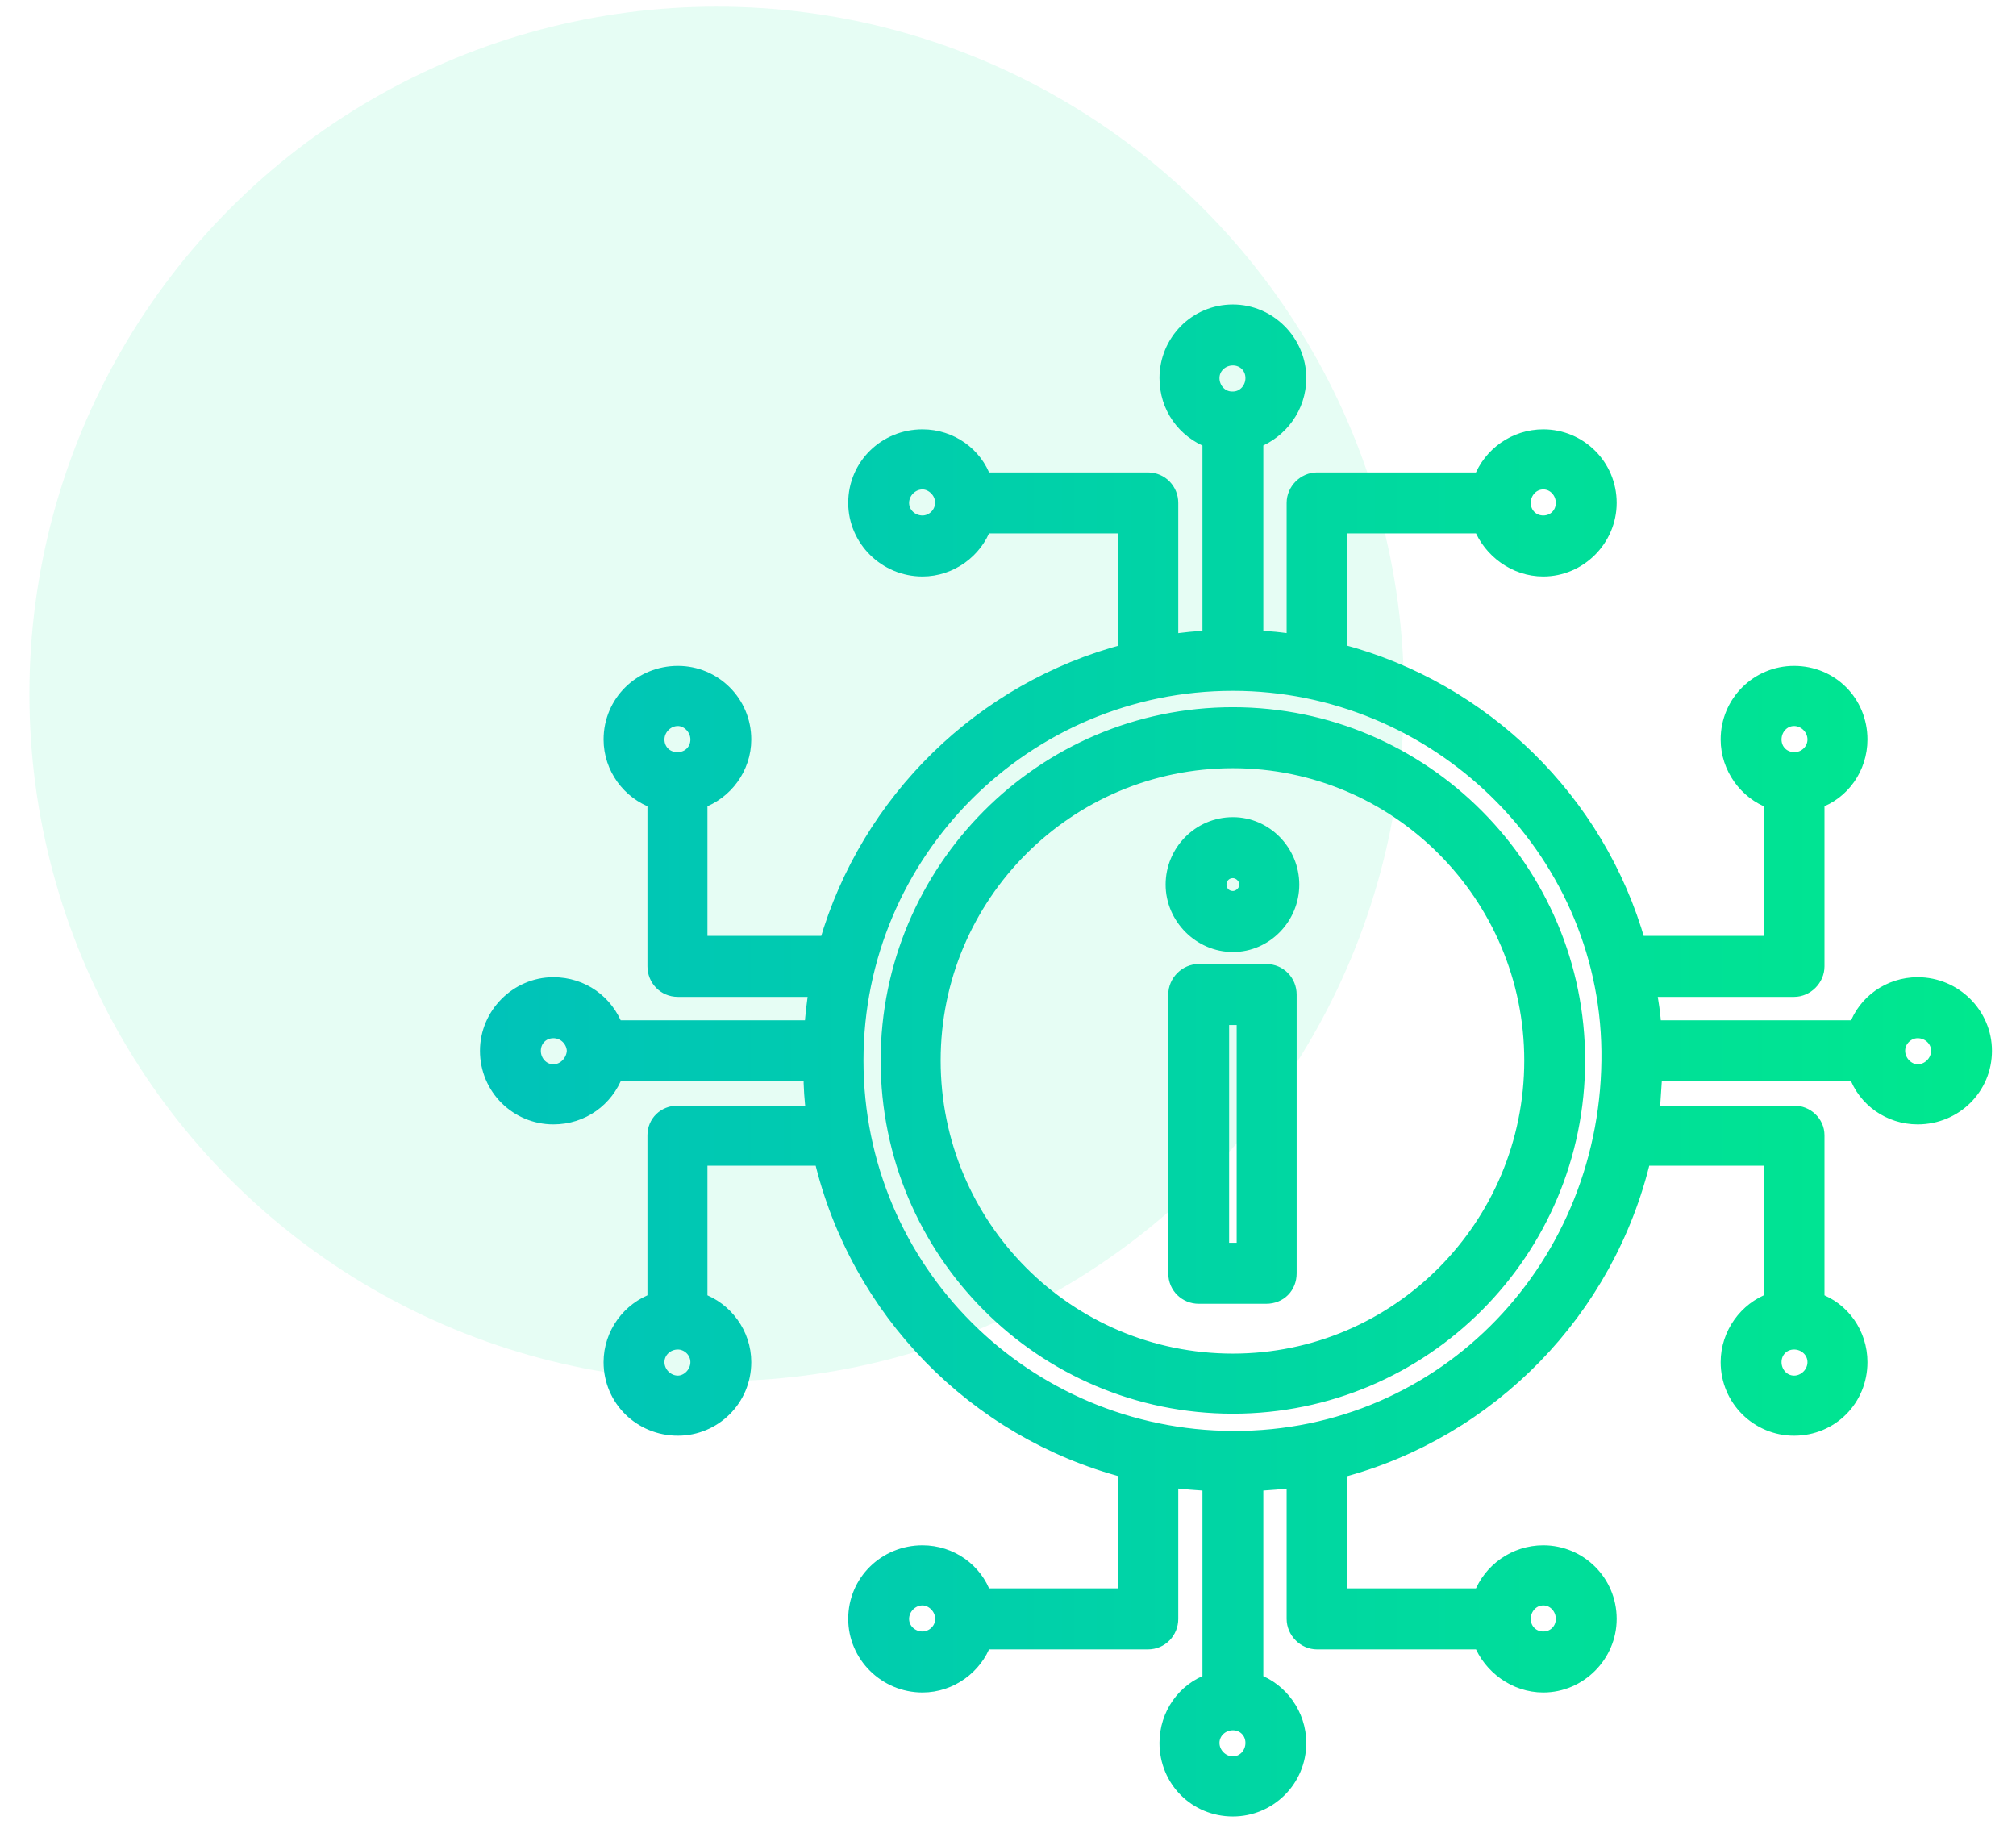
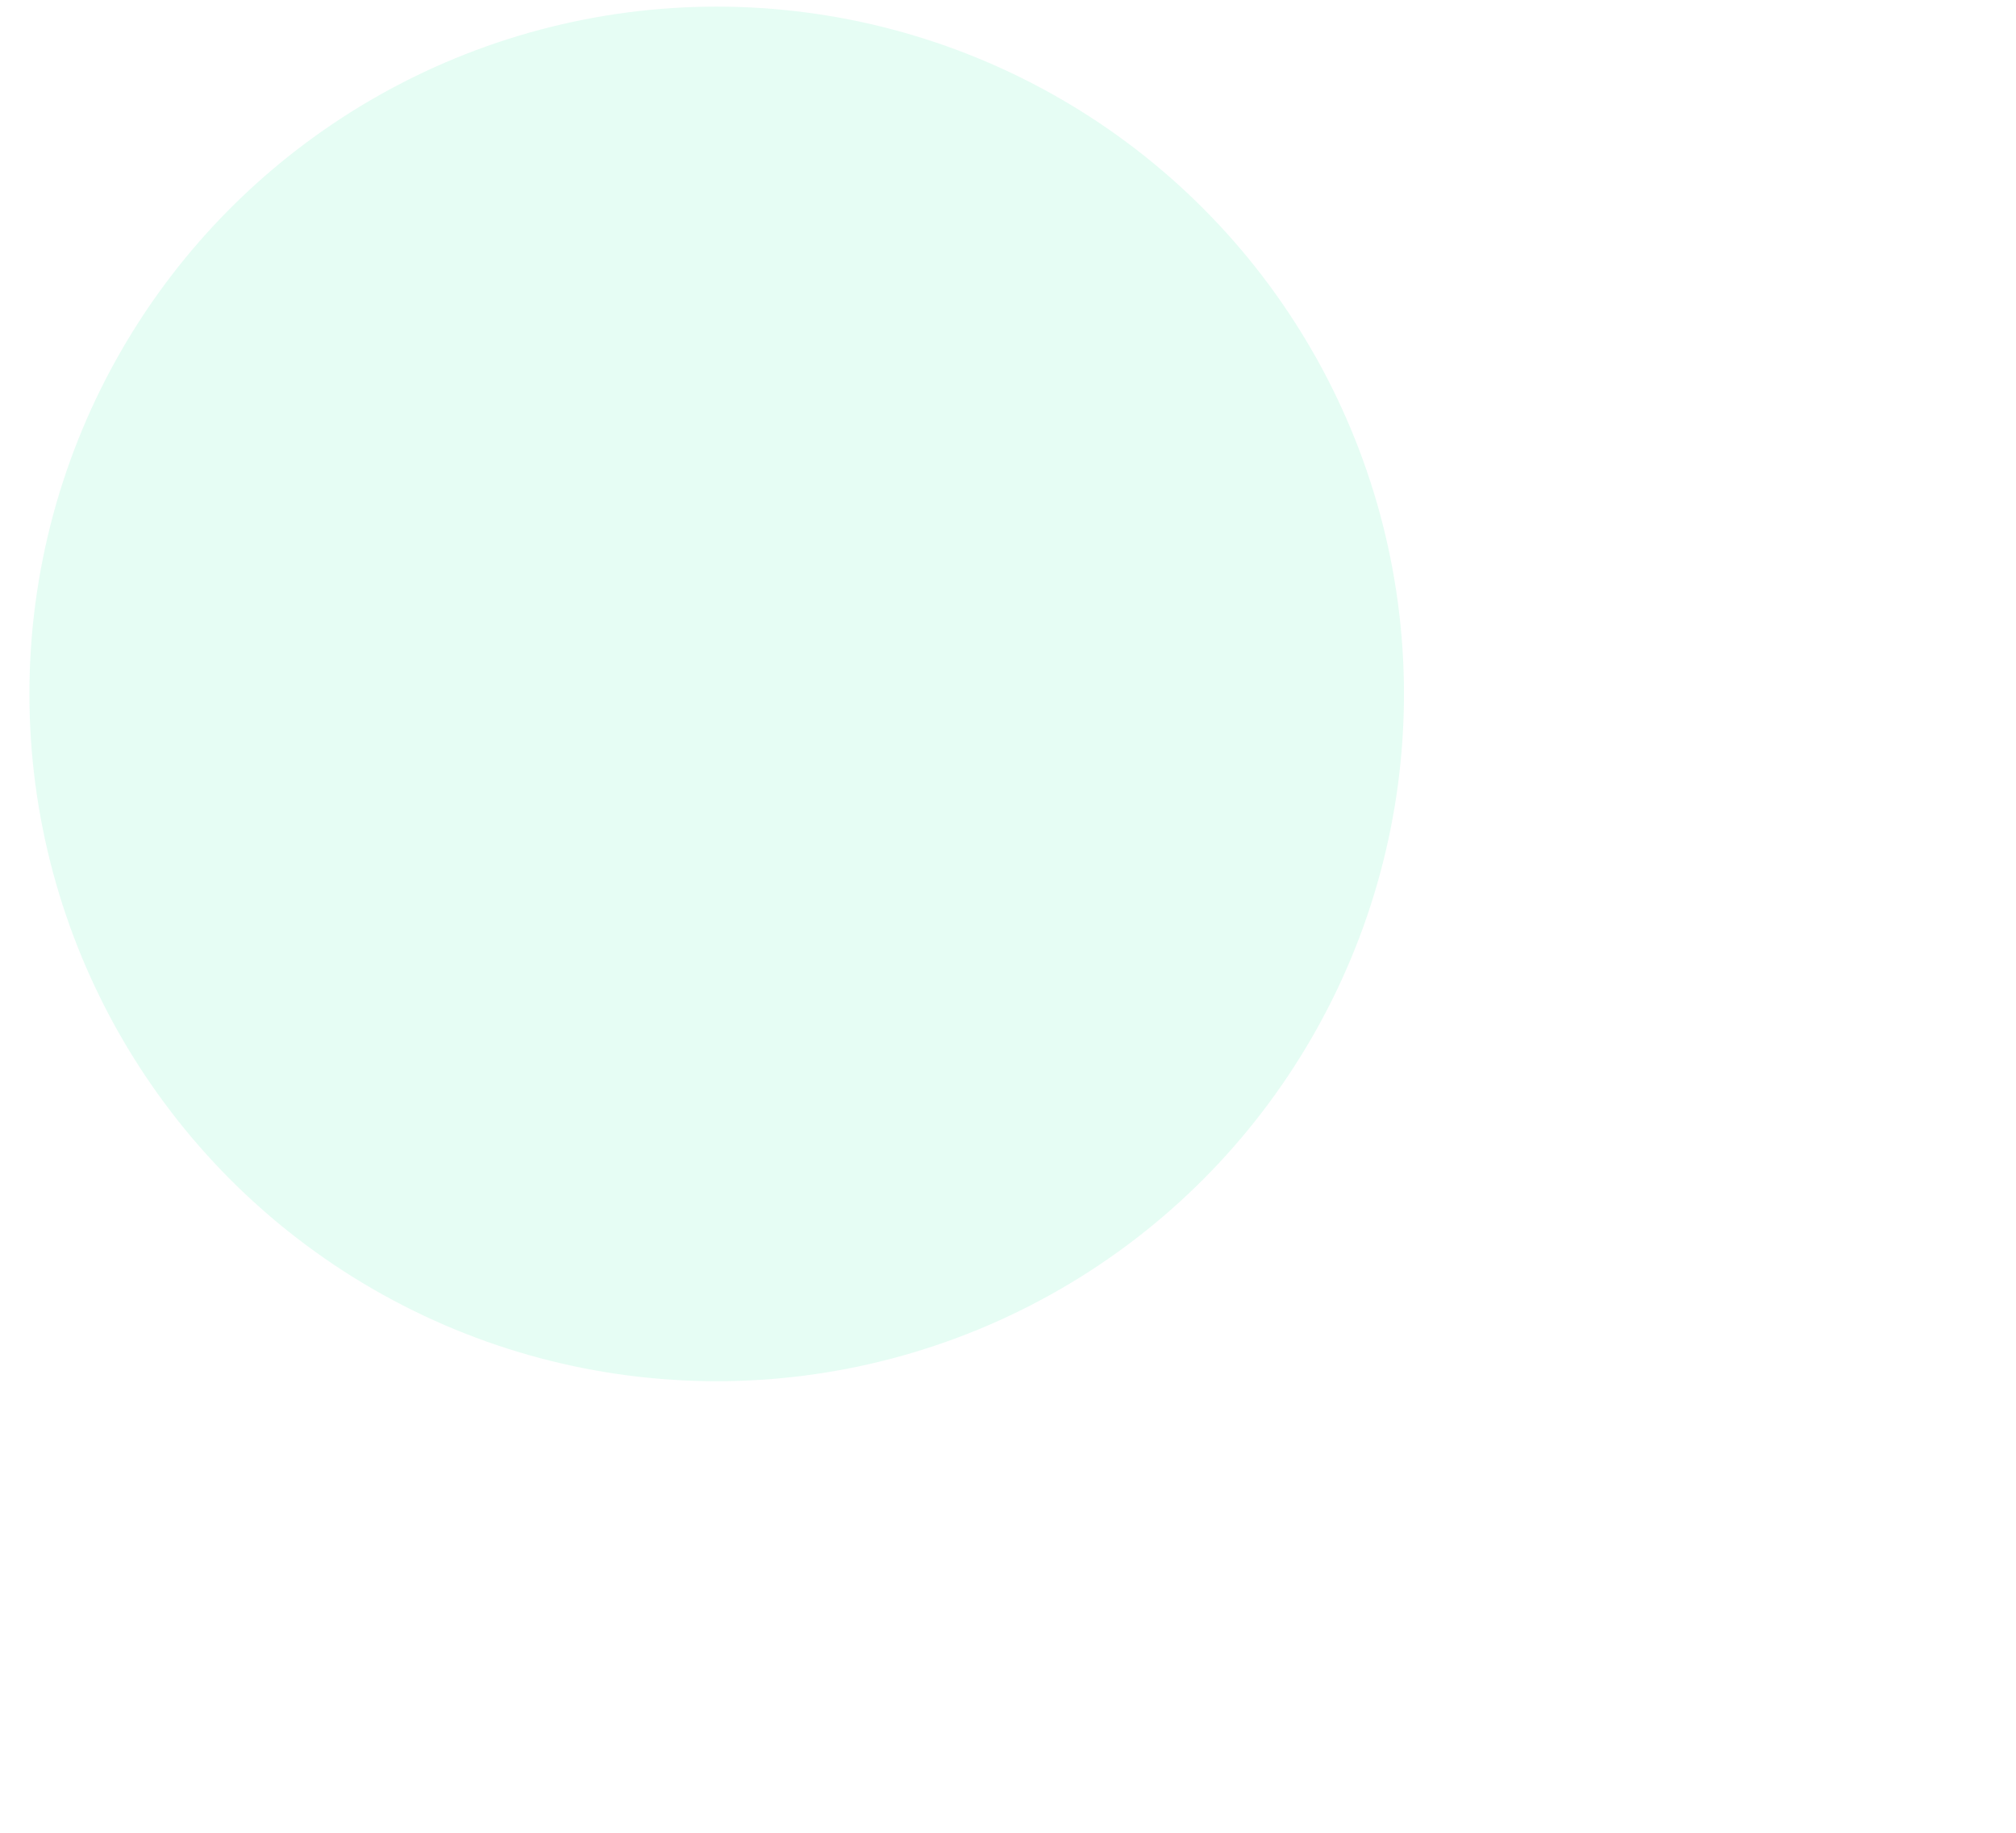
<svg xmlns="http://www.w3.org/2000/svg" fill="none" viewBox="0 0 66 60" height="60" width="66">
  <circle fill="#00E88E" r="22.5" cy="22.717" cx="23.463" opacity="0.1" />
-   <path stroke-width="0.5" stroke="url(#paint1_linear_1_14061)" fill="url(#paint0_linear_1_14061)" d="M50.524 18.623C49.605 18.623 48.802 18.019 48.486 17.213H43.864V21.33C48.572 22.568 52.304 26.224 53.624 30.888H57.987V26.224C57.184 25.936 56.581 25.13 56.581 24.209C56.581 22.999 57.557 22.049 58.734 22.049C59.94 22.049 60.887 22.999 60.887 24.209C60.887 25.13 60.313 25.936 59.48 26.224V31.636C59.48 32.039 59.136 32.385 58.734 32.385H53.969C54.055 32.788 54.112 33.22 54.141 33.652H60.772C61.059 32.817 61.863 32.241 62.781 32.241C63.987 32.241 64.963 33.22 64.963 34.4C64.963 35.609 63.987 36.559 62.781 36.559C61.863 36.559 61.059 35.983 60.772 35.149H54.17C54.141 35.581 54.112 36.012 54.084 36.444H58.734C59.136 36.444 59.48 36.761 59.48 37.164V42.576C60.313 42.864 60.887 43.67 60.887 44.592C60.887 45.801 59.94 46.751 58.734 46.751C57.557 46.751 56.581 45.801 56.581 44.592C56.581 43.67 57.184 42.864 57.987 42.576V37.912H53.797C52.62 42.893 48.773 46.837 43.864 48.133V52.25H48.486C48.802 51.415 49.605 50.839 50.524 50.839C51.701 50.839 52.677 51.789 52.677 52.998C52.677 54.179 51.701 55.157 50.524 55.157C49.605 55.157 48.802 54.553 48.486 53.747H43.118C42.716 53.747 42.372 53.401 42.372 52.998V48.45C41.97 48.507 41.539 48.536 41.109 48.565V55.042C41.913 55.33 42.515 56.136 42.515 57.058C42.515 58.267 41.539 59.217 40.362 59.217C39.157 59.217 38.209 58.267 38.209 57.058C38.209 56.136 38.784 55.33 39.616 55.042V48.565C39.185 48.536 38.755 48.507 38.324 48.45V52.998C38.324 53.401 38.009 53.747 37.578 53.747H32.21C31.923 54.553 31.119 55.157 30.201 55.157C28.995 55.157 28.019 54.179 28.019 52.998C28.019 51.789 28.995 50.839 30.201 50.839C31.119 50.839 31.923 51.415 32.21 52.25H36.86V48.133C31.923 46.837 28.076 42.893 26.9 37.912H22.91V42.576C23.742 42.864 24.345 43.67 24.345 44.592C24.345 45.801 23.369 46.751 22.192 46.751C20.986 46.751 20.01 45.801 20.01 44.592C20.01 43.67 20.613 42.864 21.446 42.576V37.164C21.446 36.761 21.761 36.444 22.192 36.444H26.641C26.584 36.012 26.555 35.581 26.555 35.149H20.154C19.838 35.983 19.063 36.559 18.116 36.559C16.939 36.559 15.963 35.609 15.963 34.4C15.963 33.22 16.939 32.241 18.116 32.241C19.063 32.241 19.838 32.817 20.154 33.652H26.584C26.613 33.22 26.67 32.788 26.727 32.385H22.192C21.761 32.385 21.446 32.039 21.446 31.636V26.224C20.613 25.936 20.01 25.13 20.01 24.209C20.01 22.999 20.986 22.049 22.192 22.049C23.369 22.049 24.345 22.999 24.345 24.209C24.345 25.13 23.742 25.936 22.91 26.224V30.888H27.072C28.421 26.224 32.153 22.568 36.86 21.33V17.213H32.21C31.923 18.019 31.119 18.623 30.201 18.623C28.995 18.623 28.019 17.645 28.019 16.464C28.019 15.255 28.995 14.305 30.201 14.305C31.119 14.305 31.923 14.881 32.21 15.716H37.578C38.009 15.716 38.324 16.061 38.324 16.464V21.013C38.755 20.955 39.185 20.898 39.616 20.898V14.42C38.784 14.103 38.209 13.326 38.209 12.376C38.209 11.196 39.157 10.217 40.362 10.217C41.539 10.217 42.515 11.196 42.515 12.376C42.515 13.326 41.913 14.103 41.109 14.42V20.898C41.539 20.898 41.97 20.955 42.372 21.013V16.464C42.372 16.061 42.716 15.716 43.118 15.716H48.486C48.802 14.881 49.605 14.305 50.524 14.305C51.701 14.305 52.677 15.255 52.677 16.464C52.677 17.645 51.701 18.623 50.524 18.623ZM40.362 22.366C33.559 22.366 28.019 27.894 28.019 34.717C28.019 41.597 33.559 47.068 40.362 47.096C47.338 47.125 52.763 41.396 52.677 34.4C52.591 27.721 46.993 22.366 40.362 22.366ZM40.362 46.031C34.133 46.031 29.081 40.964 29.081 34.717C29.081 28.498 34.133 23.402 40.362 23.402C46.592 23.402 51.644 28.498 51.644 34.717C51.644 40.964 46.592 46.031 40.362 46.031ZM40.362 24.899C34.937 24.899 30.545 29.304 30.545 34.717C30.545 40.158 34.937 44.563 40.362 44.563C45.759 44.563 50.151 40.158 50.151 34.717C50.151 29.304 45.759 24.899 40.362 24.899ZM41.453 42.432H39.243C38.841 42.432 38.497 42.116 38.497 41.684V32.558C38.497 32.154 38.841 31.809 39.243 31.809H41.453C41.884 31.809 42.2 32.154 42.2 32.558V41.684C42.2 42.116 41.884 42.432 41.453 42.432ZM39.989 40.935H40.736V33.306H39.989V40.935ZM40.362 30.917C39.3 30.917 38.41 30.024 38.41 28.959C38.41 27.894 39.272 27.001 40.362 27.001C41.425 27.001 42.286 27.894 42.286 28.959C42.286 30.024 41.425 30.917 40.362 30.917ZM40.362 28.498C40.104 28.498 39.903 28.7 39.903 28.959C39.903 29.218 40.104 29.419 40.362 29.419C40.592 29.419 40.822 29.218 40.822 28.959C40.822 28.7 40.592 28.498 40.362 28.498ZM30.861 16.464V16.435C30.861 16.09 30.545 15.773 30.201 15.773C29.828 15.773 29.512 16.09 29.512 16.464C29.512 16.838 29.828 17.126 30.201 17.126C30.545 17.126 30.861 16.838 30.861 16.464ZM58.734 24.871H58.763C59.107 24.871 59.423 24.583 59.423 24.209C59.423 23.834 59.107 23.518 58.734 23.518C58.361 23.518 58.074 23.834 58.074 24.209C58.074 24.583 58.361 24.871 58.734 24.871ZM30.861 52.998V52.969C30.861 52.624 30.545 52.307 30.201 52.307C29.828 52.307 29.512 52.624 29.512 52.998C29.512 53.373 29.828 53.66 30.201 53.66C30.545 53.66 30.861 53.373 30.861 53.027V52.998ZM22.163 24.871H22.192C22.565 24.871 22.852 24.583 22.852 24.209C22.852 23.834 22.536 23.518 22.192 23.518C21.819 23.518 21.503 23.834 21.503 24.209C21.503 24.583 21.79 24.871 22.163 24.871ZM18.805 34.429V34.4V34.371C18.776 34.026 18.489 33.738 18.116 33.738C17.743 33.738 17.456 34.026 17.456 34.4C17.456 34.774 17.743 35.091 18.116 35.091C18.489 35.091 18.776 34.774 18.805 34.429ZM22.192 43.929C21.819 43.929 21.503 44.217 21.503 44.592C21.503 44.966 21.819 45.283 22.192 45.283C22.536 45.283 22.852 44.966 22.852 44.592C22.852 44.217 22.536 43.929 22.192 43.929ZM40.362 56.395C39.989 56.395 39.673 56.683 39.673 57.058C39.673 57.432 39.989 57.748 40.362 57.748C40.736 57.748 41.023 57.432 41.023 57.058C41.023 56.683 40.736 56.395 40.362 56.395ZM50.524 52.307C50.151 52.307 49.864 52.624 49.864 52.998C49.864 53.373 50.151 53.66 50.524 53.66C50.897 53.66 51.184 53.373 51.184 52.998C51.184 52.624 50.897 52.307 50.524 52.307ZM62.781 33.738C62.437 33.738 62.121 34.026 62.121 34.4C62.121 34.774 62.437 35.091 62.781 35.091C63.154 35.091 63.47 34.774 63.47 34.4C63.47 34.026 63.154 33.738 62.781 33.738ZM58.734 43.929C58.361 43.929 58.074 44.217 58.074 44.592C58.074 44.966 58.361 45.283 58.734 45.283C59.107 45.283 59.423 44.966 59.423 44.592C59.423 44.217 59.107 43.929 58.734 43.929ZM40.334 13.067H40.362C40.736 13.067 41.023 12.75 41.023 12.376C41.023 12.002 40.736 11.714 40.362 11.714C39.989 11.714 39.673 12.002 39.673 12.376C39.673 12.75 39.961 13.067 40.334 13.067ZM50.524 15.773C50.151 15.773 49.864 16.09 49.864 16.464C49.864 16.838 50.151 17.126 50.524 17.126C50.897 17.126 51.184 16.838 51.184 16.464C51.184 16.09 50.897 15.773 50.524 15.773Z" clip-rule="evenodd" fill-rule="evenodd" />
  <defs>
    <linearGradient gradientUnits="userSpaceOnUse" y2="34.717" x2="64.963" y1="34.717" x1="15.963" id="paint0_linear_1_14061">
      <stop stop-color="#00C3B9" />
      <stop stop-color="#00E88E" offset="1" />
    </linearGradient>
    <linearGradient gradientUnits="userSpaceOnUse" y2="34.717" x2="64.963" y1="34.717" x1="15.963" id="paint1_linear_1_14061">
      <stop stop-color="#00C3B9" />
      <stop stop-color="#00E88E" offset="1" />
    </linearGradient>
  </defs>
</svg>